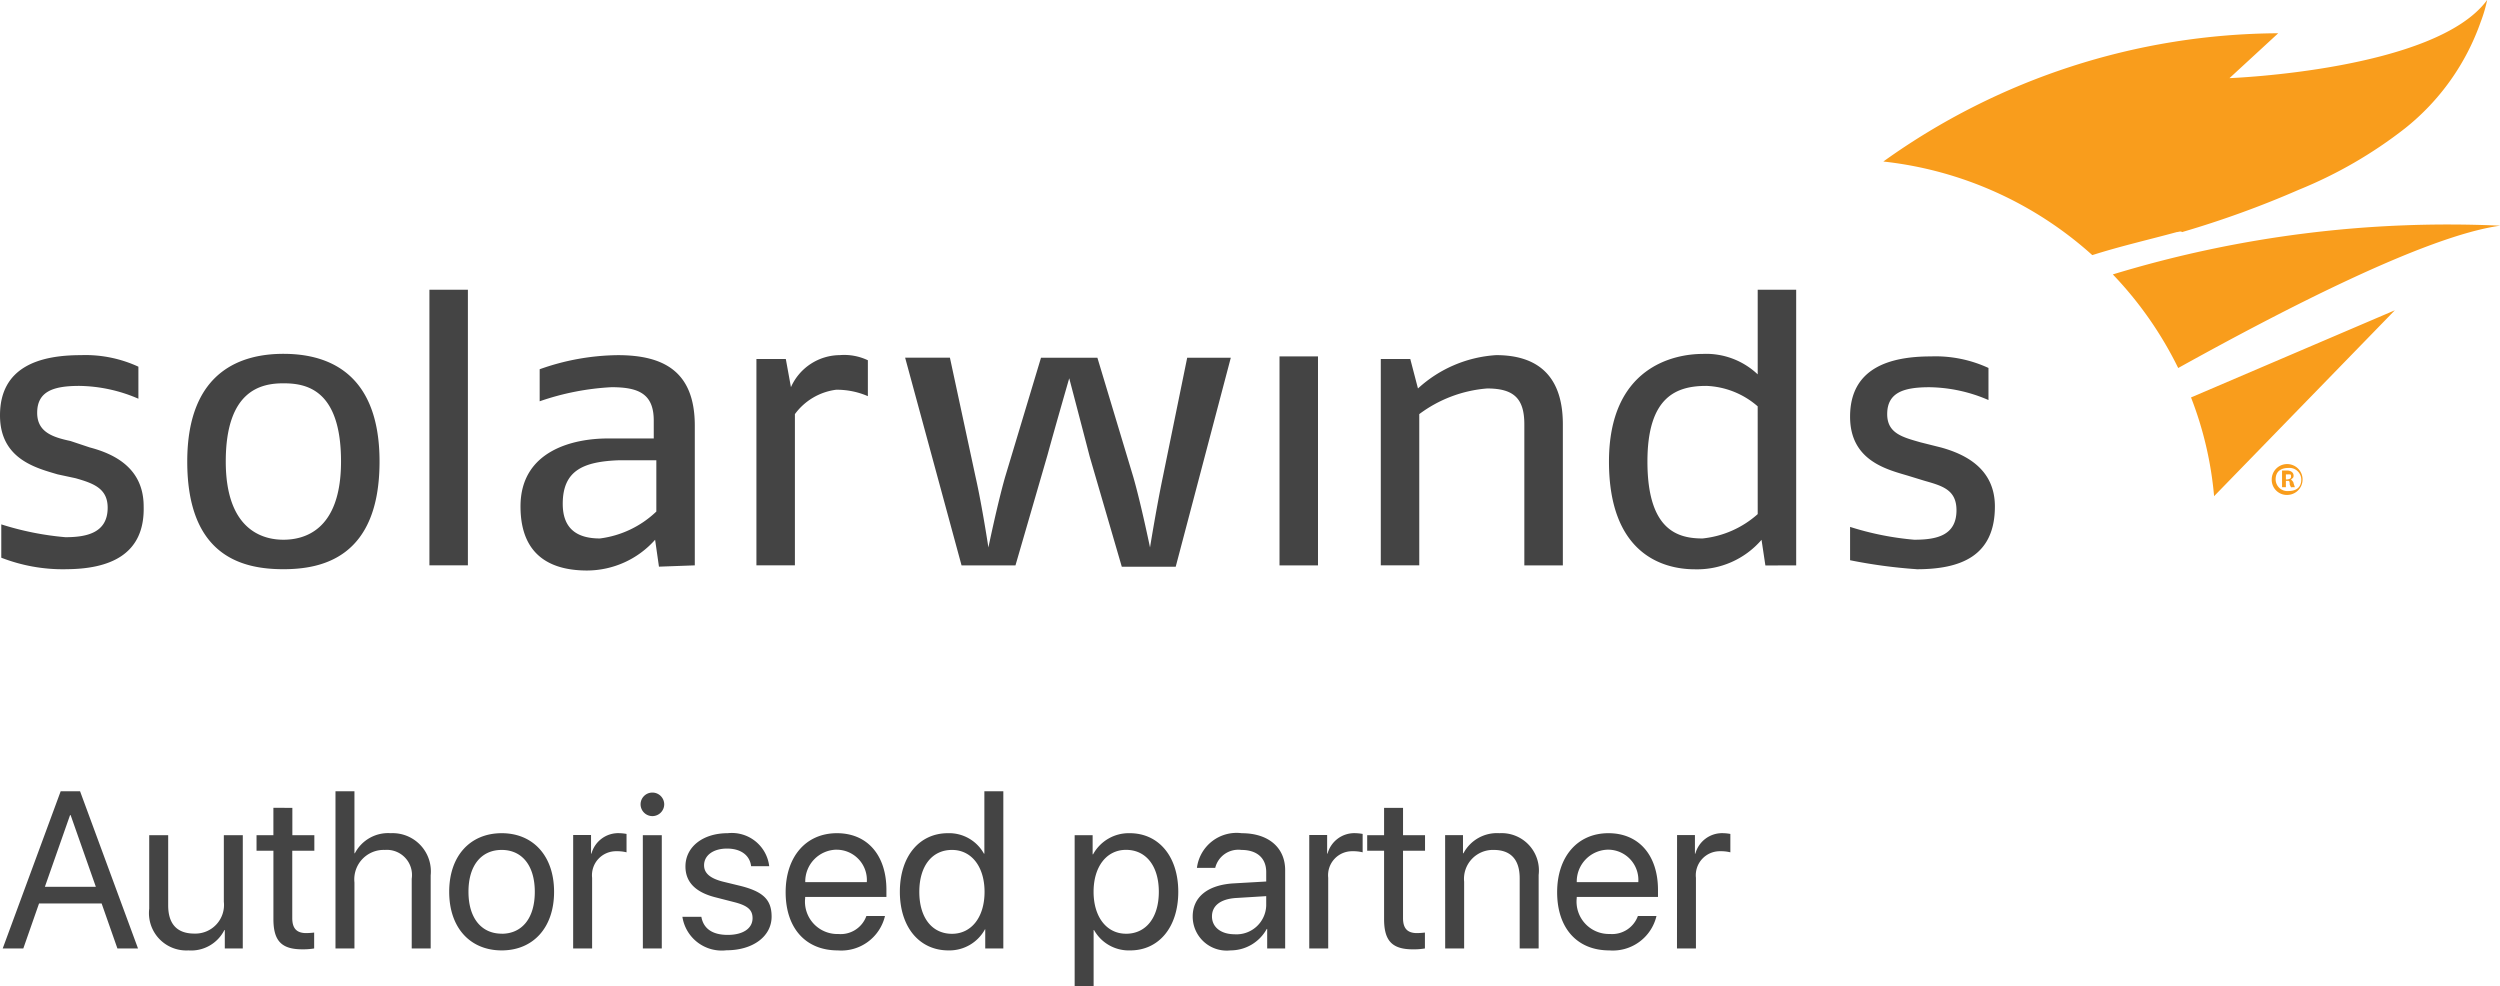
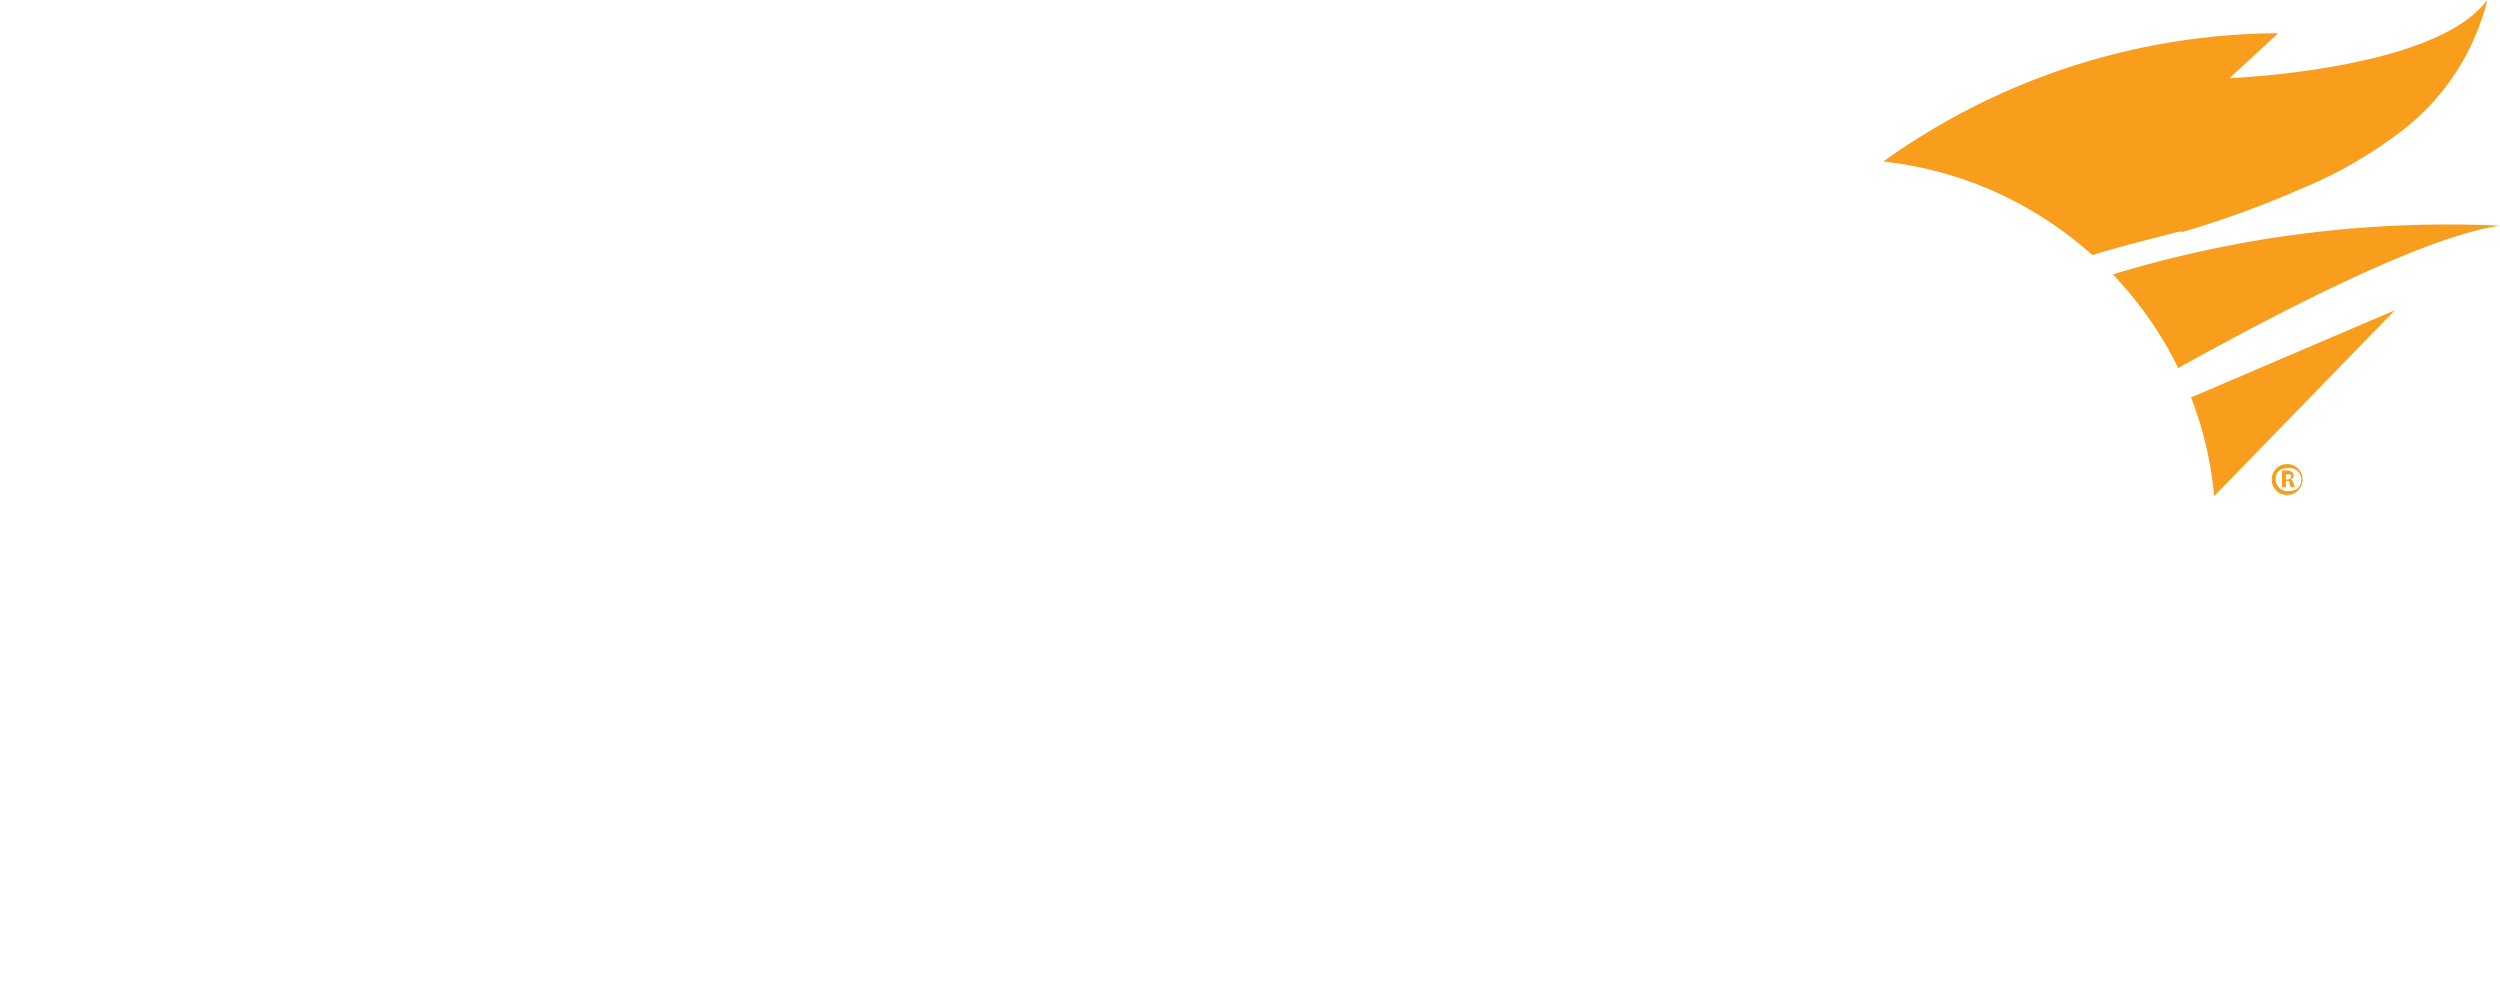
<svg xmlns="http://www.w3.org/2000/svg" width="134.485" height="53.054" viewBox="0 0 134.485 53.054">
  <g id="Group_57" data-name="Group 57" transform="translate(-177 -3070.979)">
    <g id="solarwinds_logo_white_color" transform="translate(177 3070.979)">
-       <path id="Path_1" data-name="Path 1" d="M3.517,37.635a9.144,9.144,0,0,1-3.448-.621V35.221a15.843,15.843,0,0,0,3.448.69c1.1,0,2.275-.207,2.275-1.586,0-1.035-.758-1.31-1.724-1.586L3.1,32.531C1.931,32.186,0,31.7,0,29.359c0-2.621,2.138-3.241,4.345-3.241a6.788,6.788,0,0,1,3.1.621v1.723a8.232,8.232,0,0,0-3.172-.69C2.9,27.772,2,28.048,2,29.22c0,1.035.828,1.31,1.793,1.517l1.035.345c1.31.345,2.9,1.1,2.9,3.172.069,2.621-1.862,3.379-4.207,3.379m11.724,0c2.07,0,5.172-.621,5.172-5.793,0-5.1-3.172-5.793-5.172-5.793-2.138,0-5.172.828-5.172,5.793,0,5.1,2.966,5.793,5.172,5.793m0-10c1.172,0,3.1.276,3.1,4.207,0,3.793-2.07,4.207-3.1,4.207-.828,0-3.1-.276-3.1-4.207,0-3.862,1.931-4.207,3.1-4.207M23.1,37.426h2.07V22.6H23.1Zm14.276,0V29.911c0-2.9-1.655-3.793-4.138-3.793a12.856,12.856,0,0,0-4.207.758V28.6a14,14,0,0,1,3.862-.758c1.448,0,2.275.345,2.275,1.793V30.6H32.69c-1.793,0-4.69.621-4.69,3.655,0,2.828,1.862,3.448,3.586,3.448a4.911,4.911,0,0,0,3.655-1.655l.207,1.448Zm-2.069-2.895a5.374,5.374,0,0,1-3.035,1.448c-1.1,0-2-.414-2-1.862,0-1.793,1.1-2.275,3.035-2.345h2Zm9.655-6.552a4.184,4.184,0,0,1,1.724.345V26.393a2.962,2.962,0,0,0-1.517-.276,2.894,2.894,0,0,0-2.621,1.724l-.276-1.517H40.691v11.1h2.07V29.29a3.271,3.271,0,0,1,2.207-1.31m21.242-1.724H63.864l-1.31,6.414c-.345,1.655-.69,3.793-.69,3.793s-.483-2.345-.9-3.793l-1.931-6.414H56L54.07,32.67c-.414,1.448-.9,3.793-.9,3.793s-.345-2.275-.69-3.793L51.1,26.255H48.691l3.035,11.173h2.9L56.346,31.5c.414-1.517,1.172-4.138,1.172-4.138s.69,2.621,1.1,4.207L60.346,37.5h2.9ZM68.83,37.428H70.9V26.186H68.83Zm15.242,0V29.841c0-2.828-1.586-3.724-3.586-3.724a6.854,6.854,0,0,0-4.208,1.793l-.414-1.586H74.278v11.1h2.07V29.29A7.027,7.027,0,0,1,80,27.91c1.448,0,2,.552,2,1.931v7.586Zm12.552,0V22.6h-2.07v4.552a4.033,4.033,0,0,0-2.966-1.1c-1.517,0-5.035.69-5.035,5.793,0,4.966,2.9,5.793,4.621,5.793a4.573,4.573,0,0,0,3.586-1.586l.207,1.379Zm-2.07-2.759a5.266,5.266,0,0,1-2.966,1.31c-1.31,0-2.966-.414-2.966-4.138,0-3.517,1.586-4.069,3.172-4.069a4.45,4.45,0,0,1,2.759,1.1Zm8.552,2.966c2.345,0,4.207-.69,4.207-3.379,0-2.07-1.655-2.828-2.9-3.172l-1.1-.276c-.965-.276-1.793-.483-1.793-1.517,0-1.172.9-1.448,2.276-1.448a8.232,8.232,0,0,1,3.172.69V26.807a6.788,6.788,0,0,0-3.1-.621c-2.207,0-4.345.621-4.345,3.241,0,2.345,1.931,2.828,3.1,3.172l.9.276c.965.276,1.724.483,1.724,1.586,0,1.379-1.1,1.586-2.276,1.586a15.843,15.843,0,0,1-3.448-.69v1.793a27.786,27.786,0,0,0,3.586.483" transform="translate(0 -7.013)" fill="#444" />
      <path id="Path_2" data-name="Path 2" d="M162.693,12.483c-1.517.414-3.035.758-4.552,1.241A20.049,20.049,0,0,0,146.9,8.689a36.738,36.738,0,0,1,21.242-6.9l-2.621,2.414s11.1-.414,13.862-4.207a7.537,7.537,0,0,1-.345,1.172A12.678,12.678,0,0,1,174.969,6.9a23.787,23.787,0,0,1-5.724,3.31,52.574,52.574,0,0,1-6.276,2.275c-.069-.069-.207,0-.276,0m17.379-.345a61.874,61.874,0,0,0-20.827,2.622,19.989,19.989,0,0,1,3.517,5.035c5.586-3.1,13.311-7.1,17.311-7.655M163.452,21.38a19.262,19.262,0,0,1,1.241,5.311l9.724-10Zm5.241,5.241a.83.83,0,1,0-.9-.828.814.814,0,0,0,.9.828m0-1.448a.634.634,0,0,1,.69.621c0,.483-.345.621-.69.621a.634.634,0,0,1-.69-.621c0-.483.345-.621.69-.621m.345,1.035L168.969,26c0-.069-.069-.138-.138-.207.069-.069.138-.069.138-.207,0-.207-.207-.276-.345-.276h-.276v.9h.207v-.344h.138c.069,0,.069.138.069.207l.069.138Zm-.345-.69c.138,0,.138,0,.138.138,0,.069-.069.138-.276.138v-.276h.138" transform="translate(-45.588)" fill="#f99d1c" />
    </g>
-     <path id="Path_274" data-name="Path 274" d="M6.316,0H7.424L4.307-8.455H3.264L.146,0H1.254L2.1-2.42H5.467ZM3.768-7.172H3.8L5.156-3.316H2.414Zm9.293,1.078h-1.02v3.58A1.541,1.541,0,0,1,10.453-.8C9.51-.8,9.047-1.33,9.047-2.32V-6.094H8.027v3.955A2.009,2.009,0,0,0,10.137.105,2,2,0,0,0,12.07-.99h.023V0h.967Zm1.646-1.471v1.471H13.8v.838h.908v3.674c0,1.172.434,1.629,1.553,1.629A3.632,3.632,0,0,0,16.9,0V-.855a3.967,3.967,0,0,1-.422.029c-.521,0-.756-.252-.756-.809V-5.256H16.91v-.838H15.727V-7.564ZM18.047,0h1.02V-3.551A1.583,1.583,0,0,1,20.707-5.3,1.352,1.352,0,0,1,22.148-3.75V0h1.02V-3.937A2.057,2.057,0,0,0,21.023-6.2,2.018,2.018,0,0,0,19.09-5.121h-.023V-8.455h-1.02Zm8.941.105c1.682,0,2.818-1.213,2.818-3.152S28.67-6.2,26.988-6.2s-2.824,1.207-2.824,3.152S25.3.105,26.988.105Zm0-.9c-1.078,0-1.787-.82-1.787-2.256S25.91-5.3,26.988-5.3s1.781.82,1.781,2.256S28.066-.791,26.988-.791ZM30.832,0h1.02V-3.8a1.291,1.291,0,0,1,1.307-1.43,2.052,2.052,0,0,1,.545.059v-.99a2.627,2.627,0,0,0-.41-.041,1.492,1.492,0,0,0-1.477,1.1h-.023v-1h-.961Zm3.75,0H35.6V-6.094h-1.02Zm.51-7.119a.639.639,0,0,0,.639-.633.635.635,0,0,0-.639-.633.634.634,0,0,0-.633.633A.638.638,0,0,0,35.092-7.119Zm1.781,2.707c0,.832.527,1.383,1.6,1.658l1.072.275c.686.182.938.416.938.85,0,.551-.51.9-1.336.9s-1.307-.34-1.418-.973h-1.02a2.14,2.14,0,0,0,2.373,1.8c1.424,0,2.426-.75,2.426-1.811,0-.9-.445-1.342-1.676-1.652l-.943-.229c-.691-.176-1.014-.457-1.014-.879,0-.533.492-.9,1.236-.9s1.225.363,1.295.949h.973A2.025,2.025,0,0,0,39.146-6.2C37.8-6.2,36.873-5.455,36.873-4.412Zm8.133-.9a1.63,1.63,0,0,1,1.623,1.746H43.318A1.712,1.712,0,0,1,45.006-5.314Zm1.6,3.568a1.471,1.471,0,0,1-1.512.967,1.742,1.742,0,0,1-1.781-1.934v-.059h4.371v-.387C47.684-5,46.67-6.2,45.023-6.2c-1.682,0-2.76,1.283-2.76,3.176,0,1.916,1.061,3.129,2.807,3.129a2.413,2.413,0,0,0,2.537-1.852ZM51.018.105a2.181,2.181,0,0,0,1.969-1.137H53V0h.973V-8.455h-1.02V-5.1h-.023a2.141,2.141,0,0,0-1.939-1.1c-1.535,0-2.584,1.242-2.584,3.152S49.465.105,51.018.105ZM51.211-5.3c1.049,0,1.752.9,1.752,2.256s-.7,2.256-1.752,2.256c-1.078,0-1.758-.873-1.758-2.256S50.133-5.3,51.211-5.3Zm9.563-.9A2.187,2.187,0,0,0,58.8-5.062h-.023V-6.094h-.967V2.033h1.02V-.99h.023A2.141,2.141,0,0,0,60.8.105c1.535,0,2.584-1.242,2.584-3.152S62.326-6.2,60.773-6.2Zm-.2,5.408c-1.043,0-1.746-.9-1.746-2.256s.7-2.256,1.746-2.256c1.084,0,1.764.879,1.764,2.256S61.658-.791,60.574-.791Zm5.842.029c-.732,0-1.219-.381-1.219-.961s.469-.937,1.289-.99l1.629-.1v.5A1.6,1.6,0,0,1,66.416-.762Zm-.229.867a2.222,2.222,0,0,0,1.957-1.154h.023V0h.967V-4.213c0-1.213-.9-1.986-2.332-1.986a2.151,2.151,0,0,0-2.414,1.863h.984A1.279,1.279,0,0,1,66.779-5.3c.844,0,1.336.445,1.336,1.189v.51l-1.746.1c-1.406.082-2.209.738-2.209,1.781A1.83,1.83,0,0,0,66.188.105ZM70.43,0h1.02V-3.8a1.291,1.291,0,0,1,1.307-1.43,2.052,2.052,0,0,1,.545.059v-.99a2.627,2.627,0,0,0-.41-.041,1.492,1.492,0,0,0-1.477,1.1h-.023v-1H70.43Zm4.025-7.564v1.471h-.908v.838h.908v3.674c0,1.172.434,1.629,1.553,1.629A3.632,3.632,0,0,0,76.652,0V-.855a3.967,3.967,0,0,1-.422.029c-.521,0-.756-.252-.756-.809V-5.256h1.184v-.838H75.475V-7.564ZM77.742,0h1.02V-3.586A1.555,1.555,0,0,1,80.35-5.3c.938,0,1.4.539,1.4,1.523V0h1.02V-3.955A2.006,2.006,0,0,0,80.66-6.2a2.039,2.039,0,0,0-1.934,1.078H78.7v-.973h-.961Zm8.766-5.314a1.63,1.63,0,0,1,1.623,1.746H84.82A1.712,1.712,0,0,1,86.508-5.314Zm1.6,3.568A1.471,1.471,0,0,1,86.6-.779a1.742,1.742,0,0,1-1.781-1.934v-.059h4.371v-.387C89.186-5,88.172-6.2,86.525-6.2c-1.682,0-2.76,1.283-2.76,3.176,0,1.916,1.061,3.129,2.807,3.129a2.413,2.413,0,0,0,2.537-1.852ZM90.211,0h1.02V-3.8a1.291,1.291,0,0,1,1.307-1.43,2.052,2.052,0,0,1,.545.059v-.99a2.627,2.627,0,0,0-.41-.041A1.492,1.492,0,0,0,91.2-5.1h-.023v-1h-.961Z" transform="translate(177 3122)" fill="#444" />
  </g>
</svg>